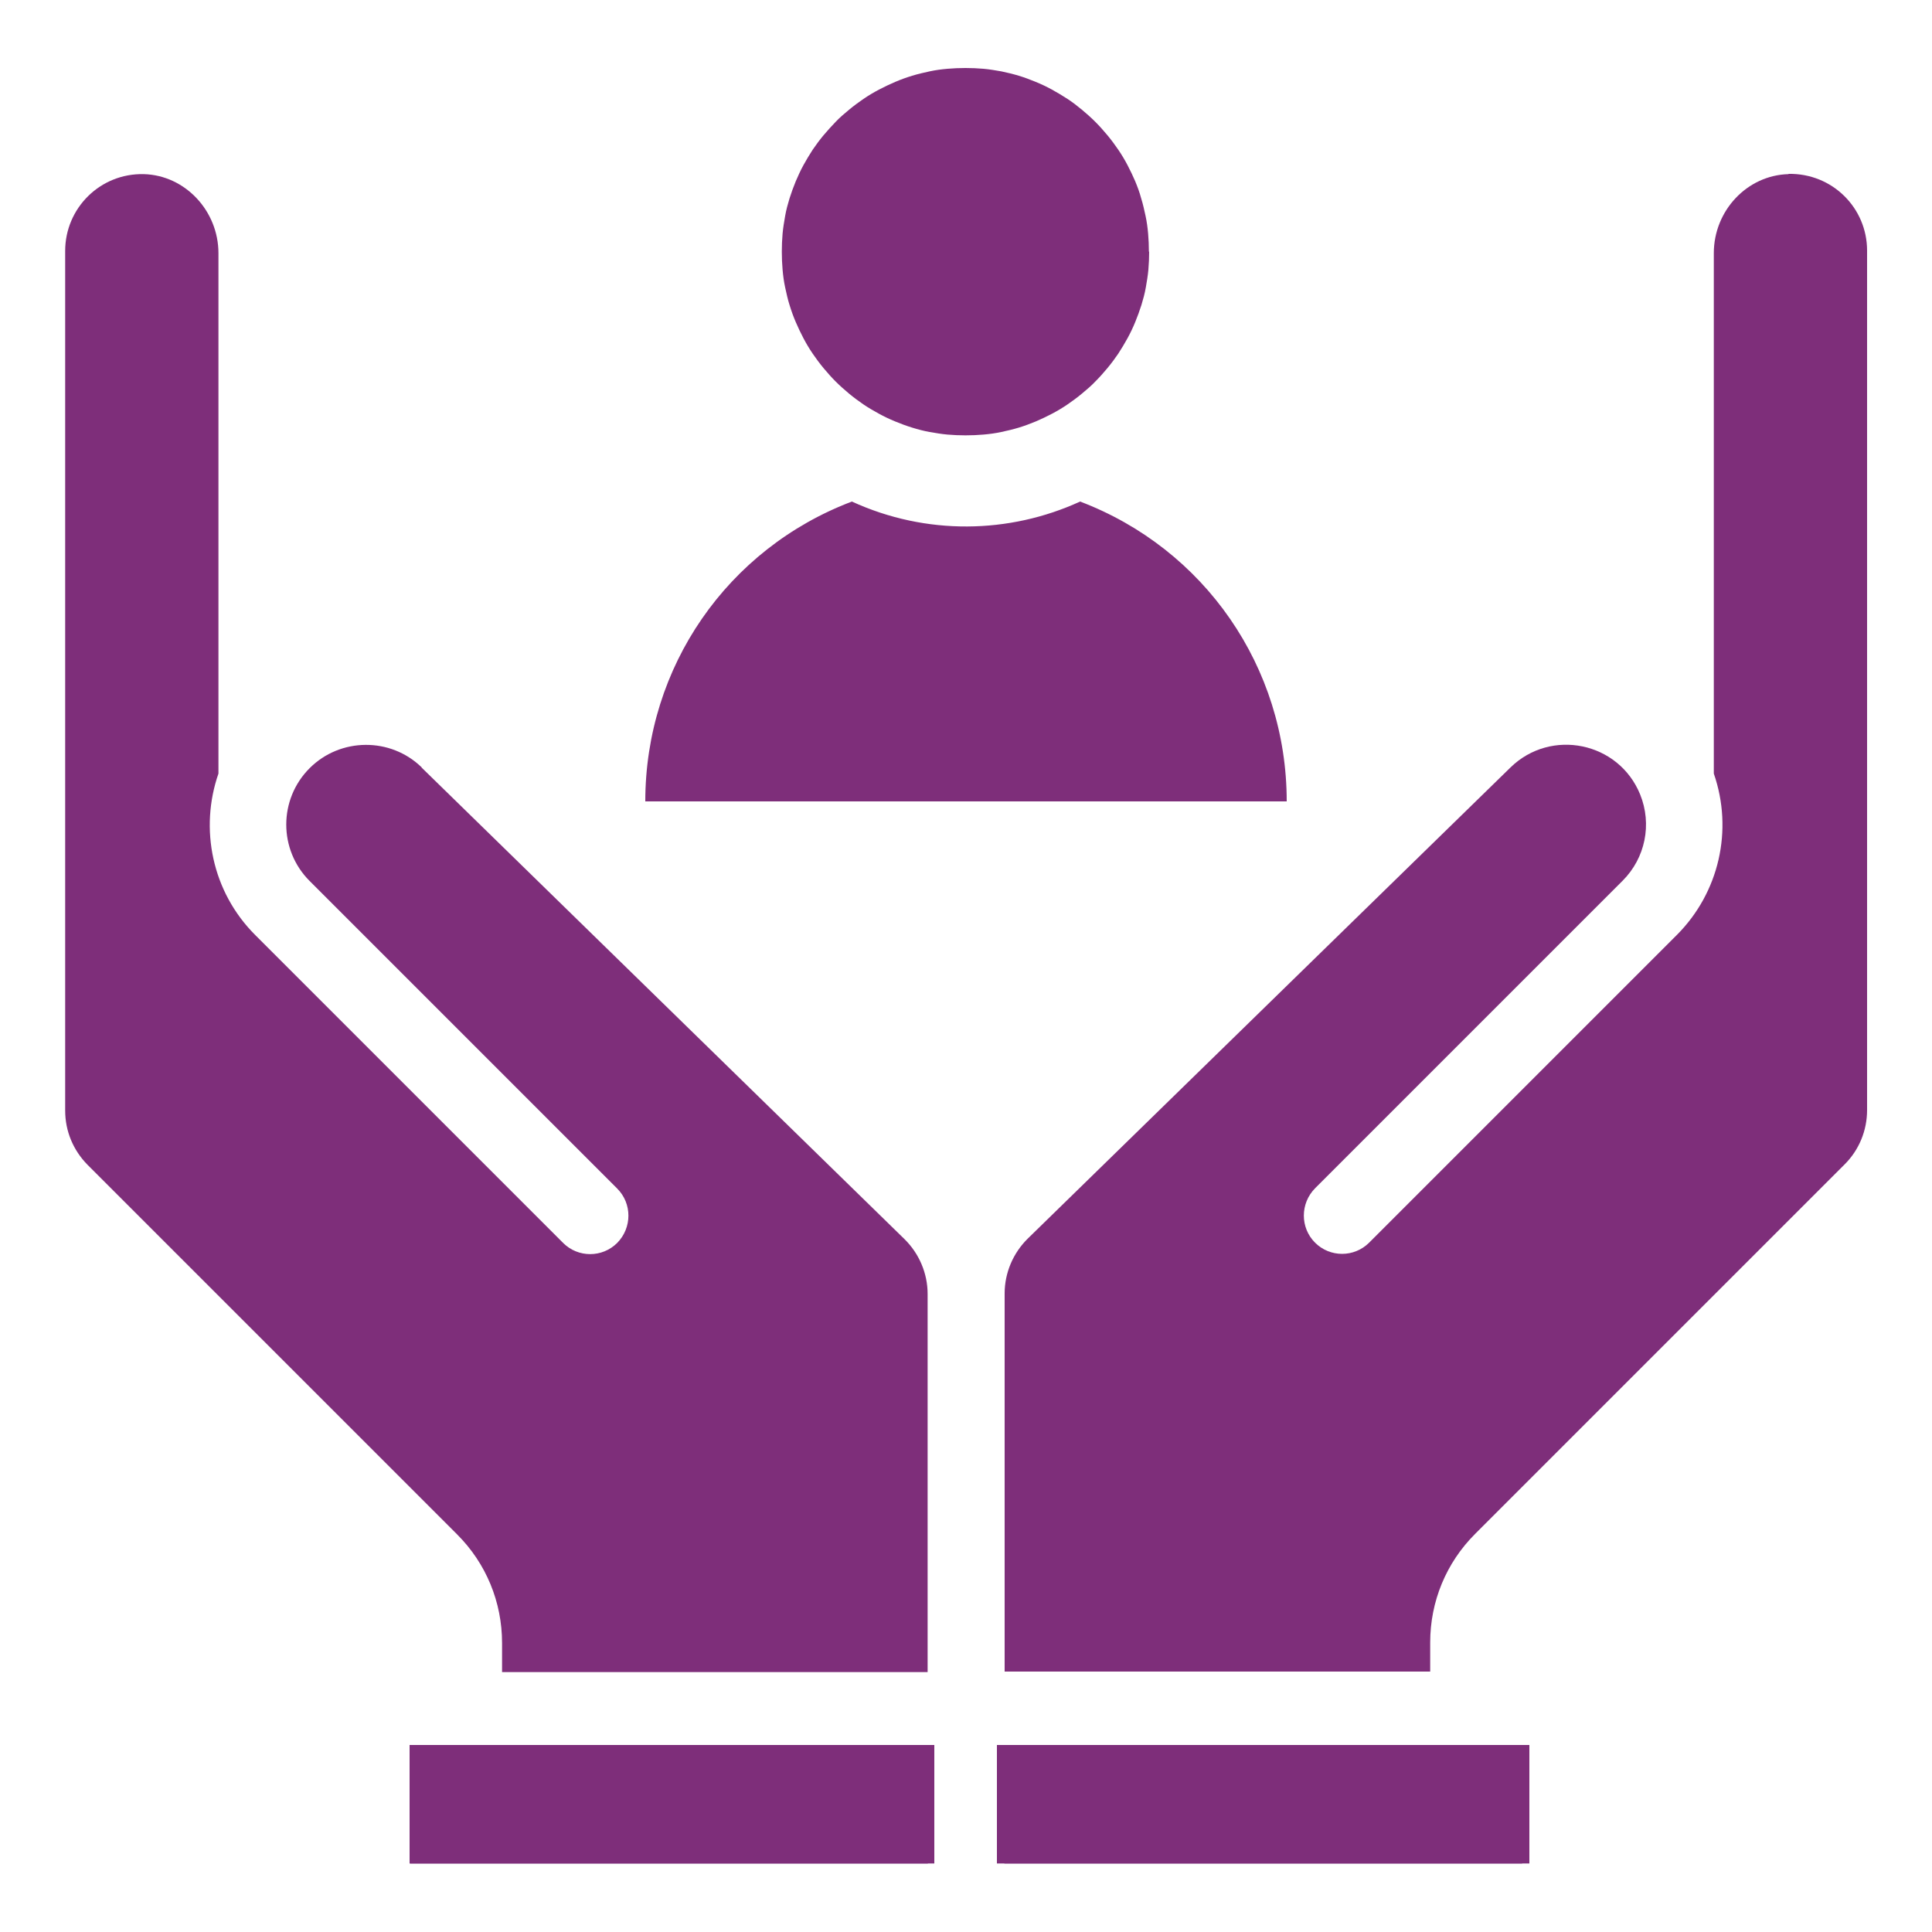
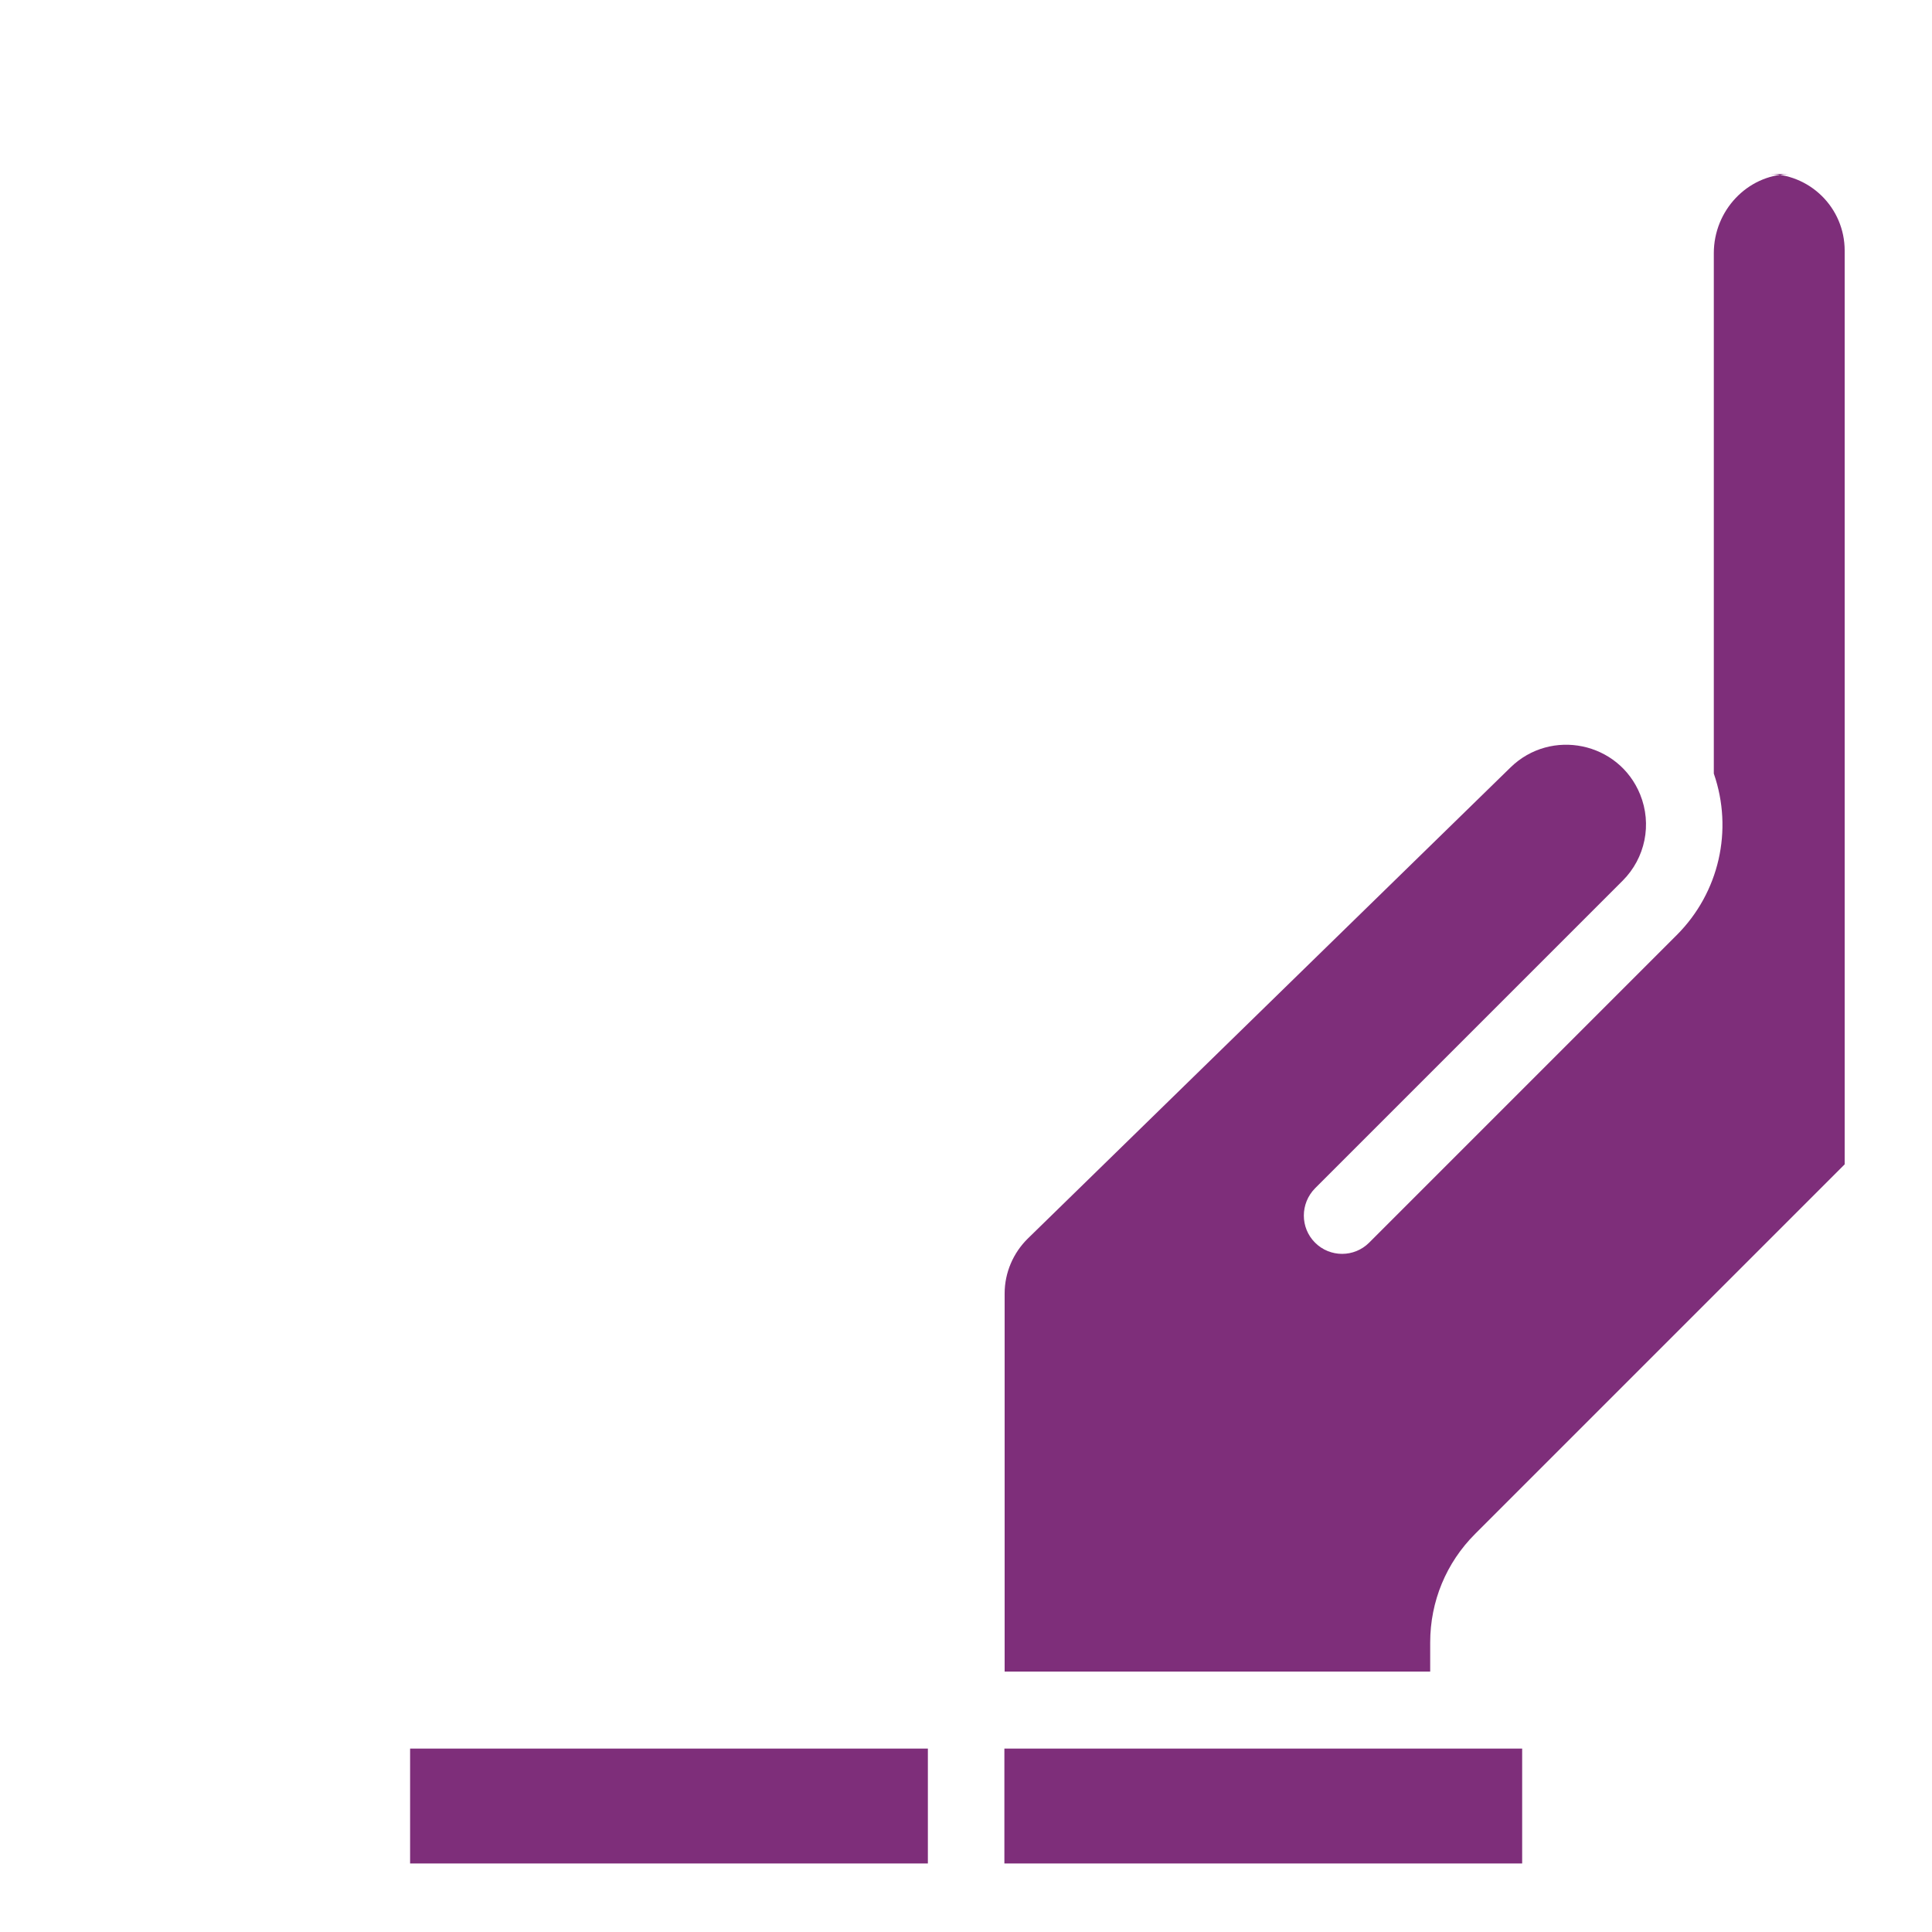
<svg xmlns="http://www.w3.org/2000/svg" id="Layer_1" data-name="Layer 1" version="1.1" viewBox="0 0 75 75">
  <defs>
    <style>
      .cls-1 {
        clip-path: url(#clippath);
      }

      .cls-2 {
        stroke-width: 0px;
      }

      .cls-2, .cls-3 {
        fill: #7e2e7a;
      }

      .cls-4 {
        clip-path: url(#clippath-1);
      }
    </style>
    <clipPath id="clippath">
      <rect class="cls-2" x="38.7" y="67.74" width="20.67" height="4.6" />
    </clipPath>
    <clipPath id="clippath-1">
      <rect class="cls-2" x="15.9" y="67.74" width="20.37" height="4.6" />
    </clipPath>
  </defs>
-   <path class="cls-2" d="M16.37,29.79c-1.21-1.18-3.16-1.16-4.35.03-1.21,1.21-1.21,3.17,0,4.38l11.94,11.94c.58.58.58,1.52,0,2.11-.58.58-1.52.58-2.1,0l-11.94-11.94c-1.7-1.69-2.18-4.15-1.44-6.28V9.83c0-1.65-1.3-3.03-2.9-3.07-1.69-.04-3.05,1.32-3.05,2.98v33.37c0,.8.31,1.54.87,2.11l14.35,14.35c1.12,1.12,1.74,2.62,1.74,4.21v1.13h16.52v-14.68c0-.8-.33-1.57-.9-2.13l-18.74-18.3Z" />
-   <path class="cls-2" d="M41.93,19.47c-2.75,1.26-5.98,1.32-8.86,0-4.83,1.83-8.02,6.42-8.02,11.64h24.9c0-5.22-3.2-9.81-8.02-11.64Z" />
  <g>
-     <rect class="cls-3" x="38.7" y="67.74" width="20.67" height="4.6" />
    <g class="cls-1">
      <path class="cls-2" d="M38.99,67.88h20.1v4.47h-20.1v-4.47Z" />
    </g>
  </g>
  <g>
-     <rect class="cls-3" x="15.9" y="67.74" width="20.37" height="4.6" />
    <g class="cls-4">
      <path class="cls-2" d="M15.92,67.88h20.1v4.47H15.92v-4.47Z" />
    </g>
  </g>
-   <path class="cls-2" d="M44.61,9.77c0,.23-.01.47-.03.7-.02.23-.06.46-.1.69s-.1.45-.17.68c-.07.22-.15.44-.24.66s-.19.43-.3.63c-.11.2-.23.4-.36.6-.13.19-.27.38-.42.56s-.3.35-.47.52c-.16.17-.34.32-.52.47s-.37.29-.56.42-.39.25-.6.36-.42.21-.63.3c-.22.09-.43.17-.66.24s-.45.12-.68.17c-.23.05-.46.08-.69.1-.23.02-.46.03-.7.03s-.47-.01-.7-.03c-.23-.02-.46-.06-.69-.1s-.45-.1-.68-.17-.44-.15-.66-.24c-.22-.09-.43-.19-.63-.3s-.41-.23-.6-.36c-.19-.13-.38-.27-.56-.42-.18-.15-.35-.3-.52-.47-.16-.16-.32-.34-.47-.52-.15-.18-.29-.37-.42-.56-.13-.19-.25-.39-.36-.6-.11-.21-.21-.42-.3-.63s-.17-.43-.24-.66c-.07-.22-.12-.45-.17-.68s-.08-.46-.1-.69c-.02-.23-.03-.46-.03-.7s.01-.47.03-.7c.02-.23.06-.46.1-.69s.1-.45.17-.68c.07-.22.15-.44.24-.66.09-.21.19-.43.3-.63.11-.2.23-.4.36-.6.13-.19.27-.38.42-.56.15-.18.31-.35.47-.52.16-.17.34-.32.52-.47.18-.15.37-.29.56-.42.19-.13.39-.25.6-.36s.42-.21.63-.3c.21-.09.43-.17.66-.24s.45-.12.68-.17.46-.08.69-.1c.23-.02.46-.03.7-.03s.47.01.7.03c.23.02.46.06.69.1.23.05.45.1.68.17s.44.15.66.24.43.19.63.3.4.23.6.36.38.27.56.42.35.3.52.47c.16.16.32.34.47.52s.29.37.42.56c.13.19.25.39.36.6.11.21.21.42.3.63.09.22.17.43.23.66.07.22.12.45.17.68s.08.46.1.69c.02.23.03.46.03.7Z" />
-   <path class="cls-2" d="M69.43,6.76c-1.6.04-2.9,1.41-2.9,3.07v20.2c.76,2.19.21,4.62-1.44,6.27l-11.94,11.94c-.58.58-1.52.58-2.1,0-.58-.58-.58-1.52,0-2.11l11.94-11.94c.88-.88,1.15-2.19.68-3.35-.83-2.04-3.46-2.58-5.03-1.05l-18.74,18.29c-.57.56-.9,1.33-.9,2.13v14.68h16.52v-1.13c0-1.59.62-3.09,1.74-4.21l14.35-14.35c.56-.56.87-1.31.87-2.11V9.73c0-1.66-1.35-3.01-3.05-2.98Z" />
+   <path class="cls-2" d="M69.43,6.76c-1.6.04-2.9,1.41-2.9,3.07v20.2c.76,2.19.21,4.62-1.44,6.27l-11.94,11.94c-.58.58-1.52.58-2.1,0-.58-.58-.58-1.52,0-2.11l11.94-11.94c.88-.88,1.15-2.19.68-3.35-.83-2.04-3.46-2.58-5.03-1.05l-18.74,18.29c-.57.56-.9,1.33-.9,2.13v14.68h16.52v-1.13c0-1.59.62-3.09,1.74-4.21l14.35-14.35V9.73c0-1.66-1.35-3.01-3.05-2.98Z" />
</svg>